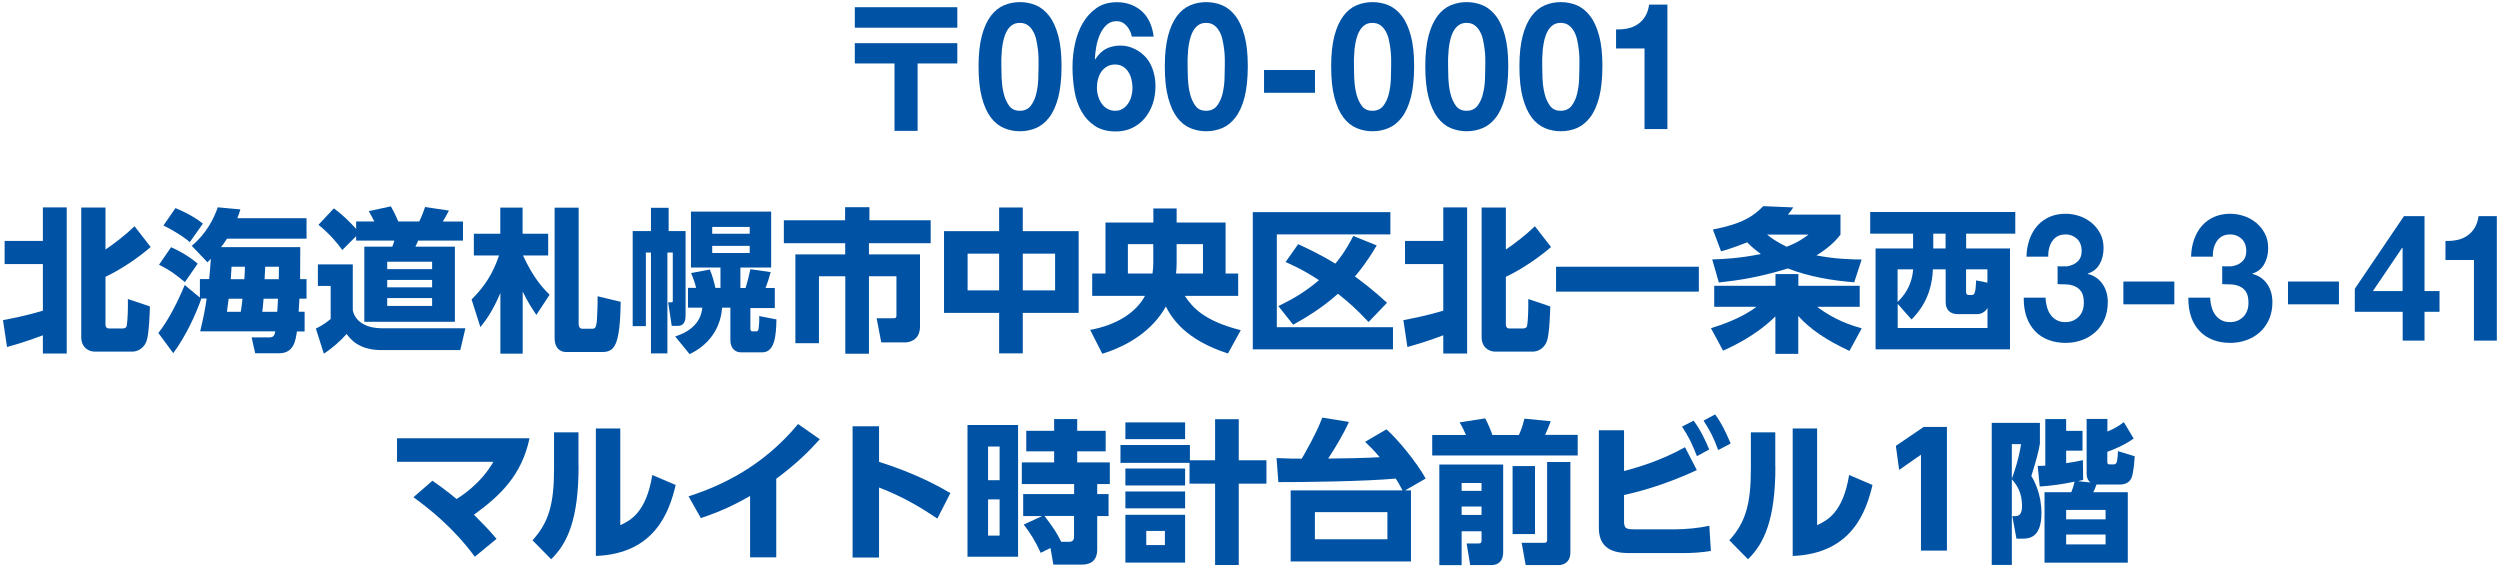
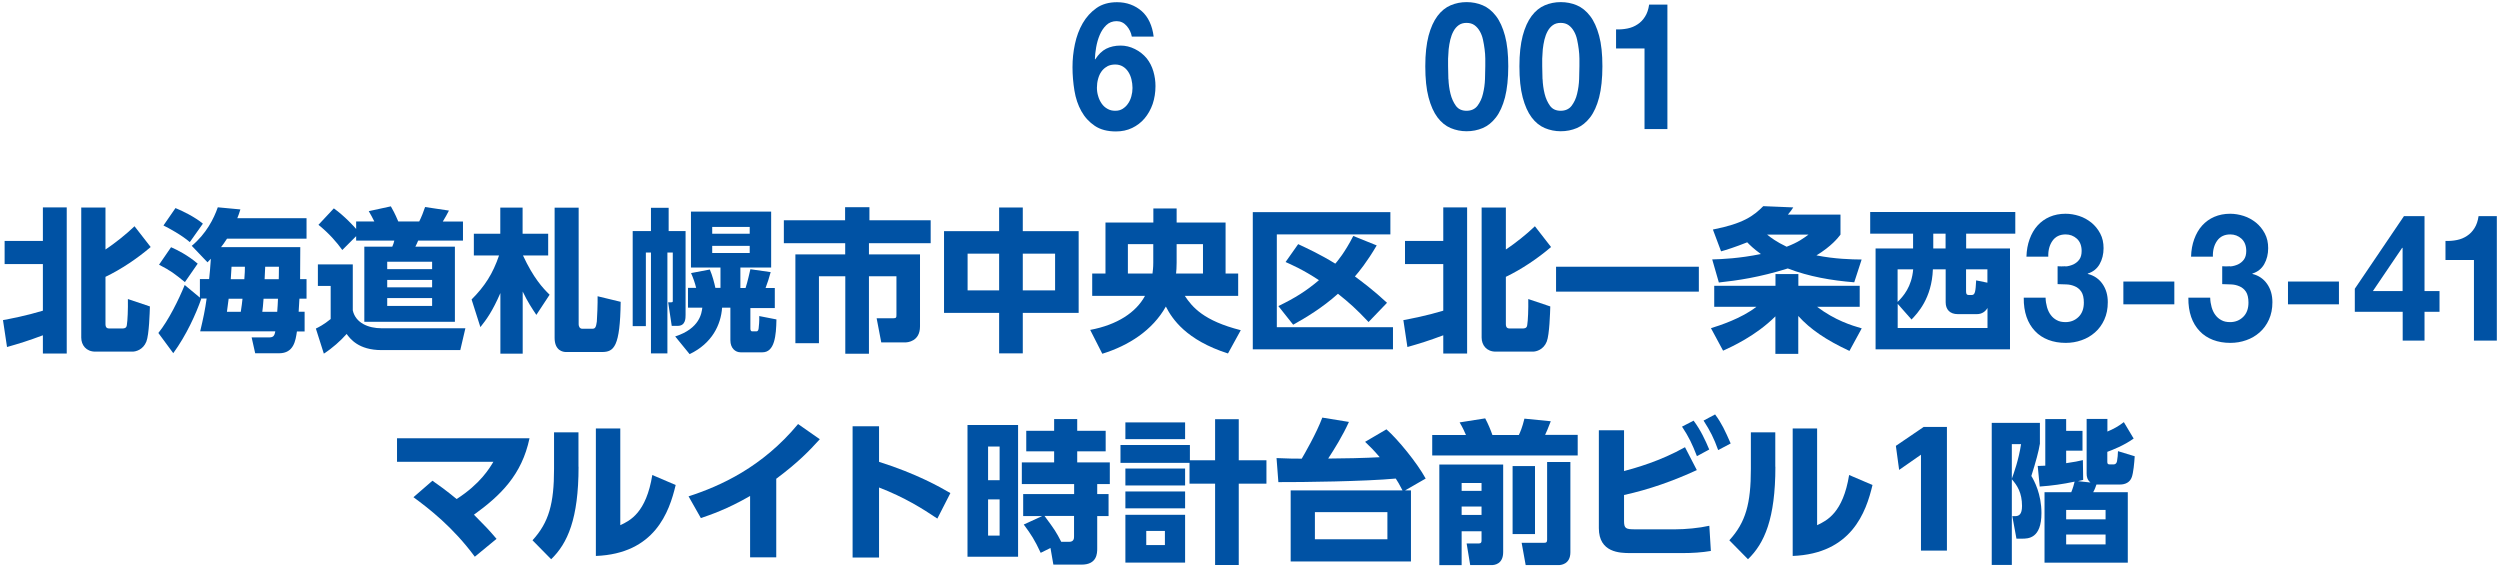
<svg xmlns="http://www.w3.org/2000/svg" id="_デザイン" viewBox="0 0 260 59">
  <defs>
    <style>.cls-1{fill:#0052a4;}</style>
  </defs>
-   <path class="cls-1" d="M99.56,.75V2.88h-10.66V.75h10.66Zm0,3.74v2.11h-4.13v7.01h-2.4V6.6h-4.13v-2.11h10.66Z" />
-   <path class="cls-1" d="M102.11,3.72c.23-.86,.54-1.54,.93-2.06,.39-.52,.85-.89,1.37-1.11,.52-.22,1.07-.33,1.66-.33s1.15,.11,1.67,.33c.52,.22,.98,.59,1.38,1.11,.4,.52,.71,1.21,.94,2.06s.34,1.91,.34,3.17-.12,2.38-.34,3.24c-.23,.87-.54,1.56-.94,2.08-.4,.52-.86,.89-1.38,1.11-.52,.22-1.08,.33-1.67,.33s-1.13-.11-1.66-.33c-.52-.22-.98-.59-1.37-1.11-.39-.52-.7-1.21-.93-2.08-.23-.87-.34-1.95-.34-3.24s.12-2.31,.34-3.17Zm2.07,4.51c.02,.52,.09,1.03,.21,1.52,.12,.49,.31,.9,.56,1.25s.63,.52,1.11,.52,.87-.17,1.14-.52c.26-.35,.46-.76,.57-1.25,.12-.49,.19-.99,.21-1.52s.03-.97,.03-1.34c0-.22,0-.49,0-.8s-.03-.64-.07-.97-.1-.66-.17-.99c-.07-.33-.18-.62-.33-.88-.15-.26-.33-.47-.55-.63-.22-.16-.5-.24-.83-.24s-.6,.08-.82,.24-.4,.37-.54,.63-.25,.55-.33,.88c-.08,.33-.13,.66-.17,.99-.03,.33-.05,.66-.06,.97s0,.58,0,.8c0,.37,.01,.82,.03,1.34Z" />
  <path class="cls-1" d="M117.16,2.68c-.28-.32-.63-.48-1.04-.48s-.78,.14-1.07,.42-.51,.62-.68,1.02c-.17,.4-.29,.83-.37,1.28-.08,.46-.12,.86-.13,1.22l.03,.04c.33-.52,.71-.89,1.14-1.11,.44-.22,.94-.33,1.51-.33,.5,0,1,.12,1.48,.36,.48,.24,.89,.56,1.23,.97,.31,.39,.54,.84,.69,1.35,.15,.51,.22,1.02,.22,1.53,0,.67-.1,1.28-.29,1.86-.2,.57-.48,1.07-.84,1.5s-.8,.76-1.3,1c-.5,.24-1.06,.36-1.68,.36-.89,0-1.62-.19-2.2-.58-.58-.39-1.05-.9-1.4-1.53s-.59-1.34-.72-2.14-.2-1.61-.2-2.43,.08-1.6,.25-2.4c.17-.8,.44-1.53,.81-2.17s.85-1.17,1.43-1.58c.58-.41,1.3-.61,2.14-.61,.5,0,.98,.08,1.41,.24s.82,.39,1.16,.69,.61,.67,.82,1.12,.35,.95,.42,1.53h-2.27c-.08-.43-.26-.8-.54-1.12Zm-2.01,4.23c-.24,.13-.44,.3-.6,.53-.16,.22-.27,.48-.35,.77-.08,.29-.12,.59-.12,.91,0,.3,.04,.59,.13,.88,.08,.29,.21,.55,.37,.78,.16,.23,.36,.41,.6,.54,.24,.14,.5,.2,.81,.2s.55-.07,.76-.2c.22-.14,.41-.31,.56-.54,.16-.22,.27-.47,.35-.76s.12-.57,.12-.87-.04-.61-.11-.9c-.07-.29-.18-.55-.33-.78-.15-.23-.33-.41-.56-.55-.23-.14-.5-.21-.8-.21s-.59,.06-.83,.19Z" />
-   <path class="cls-1" d="M121.48,3.72c.23-.86,.54-1.54,.93-2.06,.39-.52,.85-.89,1.37-1.11,.52-.22,1.07-.33,1.66-.33s1.15,.11,1.67,.33c.52,.22,.98,.59,1.38,1.11,.4,.52,.71,1.21,.94,2.06s.34,1.91,.34,3.17-.12,2.38-.34,3.24c-.23,.87-.54,1.56-.94,2.08-.4,.52-.86,.89-1.38,1.11-.52,.22-1.08,.33-1.67,.33s-1.13-.11-1.66-.33c-.52-.22-.98-.59-1.37-1.11-.39-.52-.7-1.21-.93-2.08-.23-.87-.34-1.95-.34-3.24s.12-2.31,.34-3.17Zm2.07,4.51c.02,.52,.09,1.03,.21,1.52,.12,.49,.31,.9,.56,1.25s.63,.52,1.11,.52,.87-.17,1.14-.52c.26-.35,.46-.76,.57-1.25,.12-.49,.19-.99,.21-1.52s.03-.97,.03-1.34c0-.22,0-.49,0-.8s-.03-.64-.07-.97-.1-.66-.17-.99c-.07-.33-.18-.62-.33-.88-.15-.26-.33-.47-.55-.63-.22-.16-.5-.24-.83-.24s-.6,.08-.82,.24-.4,.37-.54,.63-.25,.55-.33,.88c-.08,.33-.13,.66-.17,.99-.03,.33-.05,.66-.06,.97s0,.58,0,.8c0,.37,.01,.82,.03,1.34Z" />
-   <path class="cls-1" d="M136.76,7.28v2.37h-5.3v-2.37h5.3Z" />
-   <path class="cls-1" d="M138.78,3.72c.23-.86,.54-1.54,.93-2.06,.39-.52,.85-.89,1.37-1.11,.52-.22,1.07-.33,1.66-.33s1.15,.11,1.67,.33c.52,.22,.98,.59,1.38,1.11,.4,.52,.71,1.21,.94,2.06s.34,1.91,.34,3.17-.12,2.38-.34,3.24c-.23,.87-.54,1.56-.94,2.08-.4,.52-.86,.89-1.38,1.11-.52,.22-1.08,.33-1.67,.33s-1.13-.11-1.66-.33c-.52-.22-.98-.59-1.37-1.11-.39-.52-.7-1.21-.93-2.08-.23-.87-.34-1.95-.34-3.24s.12-2.31,.34-3.17Zm2.07,4.51c.02,.52,.09,1.03,.21,1.52,.12,.49,.31,.9,.56,1.25s.63,.52,1.11,.52,.87-.17,1.14-.52c.26-.35,.46-.76,.57-1.25,.12-.49,.19-.99,.21-1.52s.03-.97,.03-1.34c0-.22,0-.49,0-.8s-.03-.64-.07-.97-.1-.66-.17-.99c-.07-.33-.18-.62-.33-.88-.15-.26-.33-.47-.55-.63-.22-.16-.5-.24-.83-.24s-.6,.08-.82,.24-.4,.37-.54,.63-.25,.55-.33,.88c-.08,.33-.13,.66-.17,.99-.03,.33-.05,.66-.06,.97s0,.58,0,.8c0,.37,.01,.82,.03,1.34Z" />
  <path class="cls-1" d="M148.57,3.72c.23-.86,.54-1.54,.93-2.06,.39-.52,.85-.89,1.37-1.11,.52-.22,1.07-.33,1.66-.33s1.15,.11,1.67,.33c.52,.22,.98,.59,1.38,1.11,.4,.52,.71,1.21,.94,2.06s.34,1.91,.34,3.17-.12,2.38-.34,3.24c-.23,.87-.54,1.56-.94,2.08-.4,.52-.86,.89-1.38,1.11-.52,.22-1.08,.33-1.67,.33s-1.13-.11-1.66-.33c-.52-.22-.98-.59-1.37-1.11-.39-.52-.7-1.21-.93-2.08-.23-.87-.34-1.95-.34-3.24s.12-2.31,.34-3.17Zm2.07,4.51c.02,.52,.09,1.03,.21,1.52,.12,.49,.31,.9,.56,1.25s.63,.52,1.11,.52,.87-.17,1.14-.52c.26-.35,.46-.76,.57-1.25,.12-.49,.19-.99,.21-1.52s.03-.97,.03-1.34c0-.22,0-.49,0-.8s-.03-.64-.07-.97-.1-.66-.17-.99c-.07-.33-.18-.62-.33-.88-.15-.26-.33-.47-.55-.63-.22-.16-.5-.24-.83-.24s-.6,.08-.82,.24-.4,.37-.54,.63-.25,.55-.33,.88c-.08,.33-.13,.66-.17,.99-.03,.33-.05,.66-.06,.97s0,.58,0,.8c0,.37,.01,.82,.03,1.34Z" />
  <path class="cls-1" d="M158.36,3.72c.23-.86,.54-1.54,.93-2.06,.39-.52,.85-.89,1.37-1.11,.52-.22,1.07-.33,1.66-.33s1.15,.11,1.67,.33c.52,.22,.98,.59,1.38,1.11,.4,.52,.71,1.21,.94,2.06s.34,1.91,.34,3.17-.12,2.38-.34,3.24c-.23,.87-.54,1.56-.94,2.08-.4,.52-.86,.89-1.38,1.11-.52,.22-1.08,.33-1.67,.33s-1.13-.11-1.66-.33c-.52-.22-.98-.59-1.37-1.11-.39-.52-.7-1.21-.93-2.08-.23-.87-.34-1.95-.34-3.24s.12-2.31,.34-3.17Zm2.07,4.51c.02,.52,.09,1.03,.21,1.52,.12,.49,.31,.9,.56,1.25s.63,.52,1.11,.52,.87-.17,1.14-.52c.26-.35,.46-.76,.57-1.25,.12-.49,.19-.99,.21-1.52s.03-.97,.03-1.34c0-.22,0-.49,0-.8s-.03-.64-.07-.97-.1-.66-.17-.99c-.07-.33-.18-.62-.33-.88-.15-.26-.33-.47-.55-.63-.22-.16-.5-.24-.83-.24s-.6,.08-.82,.24-.4,.37-.54,.63-.25,.55-.33,.88c-.08,.33-.13,.66-.17,.99-.03,.33-.05,.66-.06,.97s0,.58,0,.8c0,.37,.01,.82,.03,1.34Z" />
  <path class="cls-1" d="M171.03,13.42V5.04h-2.96v-1.98c.41,.01,.81-.02,1.2-.1,.39-.08,.73-.22,1.04-.43,.31-.2,.57-.47,.78-.81,.21-.33,.35-.75,.42-1.24h1.9V13.42h-2.38Z" />
  <path class="cls-1" d="M.32,33.29c.75-.14,2.4-.45,4.14-.98v-4.85H.48v-2.4h3.98v-3.49h2.48v15.2h-2.48v-1.9c-1.55,.58-2.43,.85-3.73,1.22l-.42-2.8Zm8.14-11.71h2.51v4.37c.96-.64,2.14-1.57,3.02-2.42l1.68,2.16c-1.36,1.17-3.07,2.32-4.7,3.1v4.91c0,.13,0,.46,.37,.46h1.39c.13,0,.42,0,.46-.34,.08-.45,.13-1.68,.11-2.72l2.29,.77c-.02,.61-.08,2.93-.37,3.66-.34,.85-1.1,1.04-1.44,1.04h-3.87c-.94,0-1.46-.67-1.46-1.46v-13.55Z" />
  <path class="cls-1" d="M19.95,25.56c1.5-1.25,2.29-2.82,2.7-4l2.35,.22c-.13,.42-.19,.59-.32,.91h7.2v2.13h-8.27c-.3,.47-.43,.63-.62,.88h8.24c0,.66-.02,2.8-.02,3.33h.67v2.03h-.74c-.02,.42-.05,.83-.08,1.36h.62v2.05h-.8c-.14,.95-.32,2.27-1.86,2.27h-2.48l-.37-1.65h1.79c.42,0,.58-.1,.67-.63h-7.81c.34-1.45,.5-2.19,.67-3.41h-.61l.05,.03c-.54,1.55-1.55,3.79-2.91,5.65l-1.55-2.1c1.06-1.31,2.13-3.49,2.74-4.99l1.58,1.31v-1.93h.96c.08-.79,.1-.93,.18-2.11-.16,.18-.19,.21-.35,.37l-1.65-1.73Zm-.72,3.78c-1.15-.93-1.47-1.18-2.69-1.81l1.25-1.82c.62,.27,1.73,.82,2.77,1.71l-1.33,1.92Zm.51-4.16c-.85-.74-2.21-1.47-2.74-1.73l1.25-1.81c.69,.27,2.03,.93,2.85,1.62l-1.36,1.92Zm5.3,7.25c.1-.61,.13-.91,.18-1.36h-1.44s-.08,.67-.18,1.36h1.44Zm-.96-4.69c-.02,.4-.03,.54-.08,1.3h1.41c.05-.64,.06-.91,.06-1.3h-1.39Zm4.75,4.69c.02-.19,.08-1.15,.08-1.36h-1.5c-.06,.83-.08,.93-.13,1.36h1.55Zm-1.25-4.69c-.02,.3-.05,1.07-.06,1.3h1.47c0-.26,.02-.4,.02-1.3h-1.42Z" />
  <path class="cls-1" d="M33.06,27.5h3.63v4.78c.29,1.31,1.62,1.86,2.99,1.86h8.72l-.53,2.27h-8.19c-2.4,0-3.26-1.18-3.63-1.68-.61,.7-1.5,1.49-2.37,2.05l-.83-2.61c.27-.13,.82-.4,1.54-.99v-3.44h-1.33v-2.24Zm3.98-2.94l-1.44,1.44c-.59-.82-1.36-1.71-2.48-2.62l1.6-1.71c1.14,.82,2.1,1.89,2.32,2.14v-.78h1.89c-.27-.53-.3-.59-.58-1.07l2.3-.5c.19,.35,.4,.69,.77,1.57h2.18c.21-.4,.48-1.09,.61-1.5l2.48,.37c-.13,.26-.45,.85-.64,1.14h2.1v1.98h-4.66c-.08,.19-.18,.43-.29,.63h4.11v7.82h-9.42v-7.82h2.91c.1-.21,.16-.43,.21-.63h-3.97v-.45Zm3.23,2.66v.77h4.67v-.77h-4.67Zm0,1.89v.77h4.67v-.77h-4.67Zm0,1.89v.82h4.67v-.82h-4.67Z" />
  <path class="cls-1" d="M49.04,31.15c1.39-1.39,2.22-2.7,2.86-4.58h-2.62v-2.26h2.75v-2.72h2.32v2.72h2.66v2.26h-2.62c1.09,2.34,2.05,3.38,2.77,4.08l-1.38,2.1c-.48-.72-.88-1.31-1.42-2.43v6.46h-2.32v-6.3c-.83,1.9-1.44,2.74-2.08,3.54l-.91-2.86Zm11.14-9.55v12.13c0,.16,.08,.46,.37,.46h1.06c.29,0,.38-.16,.46-.74,.03-.3,.1-2,.08-2.64l2.4,.58c-.06,4.67-.69,5.22-1.95,5.22h-3.74c-.3,0-1.18-.13-1.18-1.47v-13.54h2.51Z" />
  <path class="cls-1" d="M67.7,21.61h1.84v2.42h1.76v8.72c0,.35,0,1.14-.82,1.14h-.62l-.37-2.45h.3c.18,0,.18-.05,.18-.16v-5.02h-.56v10.49h-1.71v-10.49h-.53v7.66h-1.37v-9.89h1.9v-2.42Zm7.23,6.21h-3.07v-5.81h8.34v5.81h-3.2v2.13h.54c.22-.67,.42-1.62,.5-1.95l2.11,.3c-.16,.59-.32,1.1-.53,1.65h.96v2.09h-2.54v2.13c0,.06,0,.29,.19,.29h.43c.19,0,.22-.18,.24-.32,.03-.24,.08-.75,.06-1.27l1.79,.35c-.03,1.68-.18,3.42-1.46,3.42h-2.27c-.54,0-1.06-.42-1.06-1.25v-3.39h-.86c-.13,1.78-1.04,3.71-3.38,4.83l-1.5-1.84c2.58-.83,2.75-2.45,2.82-2.99h-1.49v-2.06h.85c-.13-.53-.3-1.02-.53-1.54l1.95-.37c.26,.58,.48,1.43,.58,1.91h.53v-2.13Zm-.86-4.22v.71h3.9v-.71h-3.9Zm0,1.97v.74h3.9v-.74h-3.9Z" />
  <path class="cls-1" d="M87.89,21.55h2.53v1.36h6.37v2.38h-6.42v1.17h5.31v7.49c0,1.57-1.31,1.66-1.52,1.66h-2.51l-.48-2.51h1.74c.32,0,.32-.11,.32-.4v-3.97h-2.86v8.06h-2.46v-8.06h-2.74v6.96h-2.45v-9.23h5.18v-1.17h-6.38v-2.38h6.37v-1.36Z" />
  <path class="cls-1" d="M103.91,24.04v-2.46h2.46v2.46h5.81v8.5h-5.81v4.21h-2.46v-4.21h-5.73v-8.5h5.73Zm0,2.34h-3.28v3.82h3.28v-3.82Zm5.82,0h-3.36v3.82h3.36v-3.82Z" />
  <path class="cls-1" d="M119.94,21.68h2.43v1.46h5.09v5.31h1.31v2.32h-5.55c.78,1.17,1.95,2.59,5.82,3.57l-1.33,2.42c-4.35-1.39-5.81-3.6-6.46-4.88-1.39,2.48-3.87,4.06-6.61,4.91l-1.26-2.48c2.82-.53,4.77-1.82,5.7-3.54h-5.49v-2.32h1.38v-5.31h4.98v-1.46Zm0,3.71h-2.64v3.06h2.56c.03-.29,.08-.58,.08-1.15v-1.9Zm2.43,1.92c0,.56-.03,.82-.06,1.14h2.8v-3.06h-2.74v1.92Z" />
  <path class="cls-1" d="M144.6,22.06v2.32h-11.81v9.65h12.08v2.3h-14.58v-14.27h14.3Zm-1.42,3.46c-1.01,1.73-1.87,2.77-2.27,3.23,.67,.5,1.89,1.39,3.34,2.74l-1.92,2c-1.26-1.34-2-2-3.18-2.94-1.63,1.46-3.33,2.48-4.66,3.22l-1.54-1.94c1.76-.85,2.91-1.58,4.22-2.69-1.63-1.09-2.96-1.66-3.47-1.89l1.31-1.86c.85,.4,2.26,1.04,3.86,2.03,.13-.14,.99-1.14,1.87-2.88l2.43,.98Z" />
  <path class="cls-1" d="M145.96,33.29c.75-.14,2.4-.45,4.14-.98v-4.85h-3.98v-2.4h3.98v-3.49h2.48v15.2h-2.48v-1.9c-1.55,.58-2.43,.85-3.73,1.22l-.42-2.8Zm8.14-11.71h2.51v4.37c.96-.64,2.14-1.57,3.02-2.42l1.68,2.16c-1.36,1.17-3.07,2.32-4.7,3.1v4.91c0,.13,0,.46,.37,.46h1.39c.13,0,.42,0,.46-.34,.08-.45,.13-1.68,.11-2.72l2.29,.77c-.02,.61-.08,2.93-.37,3.66-.34,.85-1.1,1.04-1.44,1.04h-3.87c-.94,0-1.46-.67-1.46-1.46v-13.55Z" />
  <path class="cls-1" d="M161.83,27.74h14.85v2.59h-14.85v-2.59Z" />
  <path class="cls-1" d="M192.33,36.49c-2.4-1.12-4.06-2.24-5.31-3.63v3.94h-2.38v-3.9c-2.03,2.03-4.58,3.18-5.44,3.57l-1.26-2.34c.88-.27,3.17-1.01,4.72-2.22h-4.38v-2.19h6.37v-1.22h2.38v1.22h6.38v2.19h-4.43c1.87,1.41,3.6,1.94,4.64,2.24l-1.28,2.35Zm-14.18-12.62c3.15-.62,4.22-1.41,5.23-2.43l3.12,.13c-.19,.29-.24,.37-.56,.75h5.47v2.08c-.27,.35-.93,1.2-2.5,2.16,1.92,.38,3.62,.42,4.7,.43l-.77,2.37c-2.37-.19-4.7-.59-6.91-1.44-2.98,.93-5.23,1.25-7.17,1.46l-.69-2.4c1.06-.03,2.78-.1,5.06-.56-.77-.56-1.15-.94-1.42-1.22-1.28,.51-2.21,.8-2.72,.94l-.85-2.27Zm5.63,.53c.37,.3,.96,.75,2.03,1.26,1.2-.46,1.73-.86,2.27-1.26h-4.3Z" />
  <path class="cls-1" d="M209.58,24.3h-5.1v1.54h4.56v10.49h-13.98v-10.49h3.9v-1.54h-4.46v-2.25h15.09v2.25Zm-5.97,8.37c-.8,0-1.26-.46-1.26-1.23v-3.43h-1.33c-.11,3.04-1.62,4.59-2.22,5.22l-1.44-1.63v2.51h9.34v-2.08c-.22,.37-.58,.64-1.1,.64h-1.98Zm-6.26-4.66v3.39c.59-.58,1.47-1.57,1.62-3.39h-1.62Zm4.99-3.71h-1.28v1.54h1.28v-1.54Zm4.35,5.1v-1.39h-2.22v2.19c0,.3,0,.48,.3,.48h.29c.35,0,.4-.35,.46-1.52l1.17,.24Z" />
  <path class="cls-1" d="M214.82,27.71c.29-.02,.56-.1,.81-.21,.25-.12,.46-.29,.62-.51,.16-.22,.24-.52,.24-.89,0-.55-.17-.98-.5-1.28-.34-.3-.72-.44-1.16-.44-.6,0-1.06,.22-1.37,.66-.31,.44-.46,.99-.44,1.65h-2.27c.02-.67,.13-1.27,.33-1.82,.2-.55,.47-1.02,.82-1.41,.35-.39,.78-.7,1.27-.91s1.04-.32,1.65-.32c.47,0,.94,.08,1.41,.23,.47,.15,.89,.39,1.27,.69,.38,.31,.68,.68,.92,1.13s.35,.96,.35,1.53c0,.63-.14,1.18-.41,1.66-.27,.48-.69,.81-1.23,.98v.04c.65,.16,1.16,.51,1.53,1.04,.37,.53,.55,1.16,.55,1.9,0,.68-.12,1.28-.36,1.81s-.56,.97-.97,1.33-.87,.63-1.39,.81c-.53,.19-1.08,.28-1.65,.28-.66,0-1.26-.1-1.81-.31-.54-.21-1.01-.51-1.39-.92-.38-.4-.68-.89-.88-1.47s-.3-1.24-.29-2h2.27c.01,.35,.06,.67,.15,.99,.09,.31,.22,.59,.39,.81,.17,.23,.38,.41,.63,.54,.25,.14,.55,.2,.9,.2,.54,0,.99-.18,1.36-.54s.55-.86,.55-1.49c0-.49-.09-.87-.26-1.13-.18-.26-.4-.45-.67-.56-.27-.12-.56-.19-.88-.2-.32-.02-.62-.03-.92-.03v-1.86c.26,.02,.53,.02,.82,0Z" />
  <path class="cls-1" d="M226.13,29.28v2.37h-5.3v-2.37h5.3Z" />
  <path class="cls-1" d="M231.94,27.71c.29-.02,.56-.1,.81-.21,.25-.12,.46-.29,.62-.51,.16-.22,.24-.52,.24-.89,0-.55-.17-.98-.5-1.28-.34-.3-.72-.44-1.16-.44-.6,0-1.06,.22-1.37,.66-.31,.44-.46,.99-.44,1.65h-2.27c.02-.67,.13-1.27,.33-1.82,.2-.55,.47-1.02,.82-1.41,.35-.39,.78-.7,1.27-.91s1.04-.32,1.65-.32c.47,0,.94,.08,1.41,.23,.47,.15,.89,.39,1.27,.69,.38,.31,.68,.68,.92,1.13s.35,.96,.35,1.53c0,.63-.14,1.18-.41,1.66-.27,.48-.69,.81-1.23,.98v.04c.65,.16,1.16,.51,1.53,1.04,.37,.53,.55,1.16,.55,1.9,0,.68-.12,1.28-.36,1.81s-.56,.97-.97,1.33-.87,.63-1.39,.81c-.53,.19-1.08,.28-1.65,.28-.66,0-1.26-.1-1.81-.31-.54-.21-1.01-.51-1.39-.92-.38-.4-.68-.89-.88-1.47s-.3-1.24-.29-2h2.27c.01,.35,.06,.67,.15,.99,.09,.31,.22,.59,.39,.81,.17,.23,.38,.41,.63,.54,.25,.14,.55,.2,.9,.2,.54,0,.99-.18,1.36-.54s.55-.86,.55-1.49c0-.49-.09-.87-.26-1.13-.18-.26-.4-.45-.67-.56-.27-.12-.56-.19-.88-.2-.32-.02-.62-.03-.92-.03v-1.86c.26,.02,.53,.02,.82,0Z" />
  <path class="cls-1" d="M243.25,29.28v2.37h-5.3v-2.37h5.3Z" />
  <path class="cls-1" d="M244.9,32.43v-2.4l5.11-7.55h2.14v7.79h1.56v2.16h-1.56v2.99h-2.27v-2.99h-4.97Zm4.92-6.65l-3.04,4.49h3.09v-4.49h-.05Z" />
  <path class="cls-1" d="M257.29,35.42v-8.38h-2.96v-1.98c.41,.01,.81-.02,1.2-.1,.39-.08,.73-.22,1.04-.43,.31-.2,.57-.47,.78-.81,.21-.33,.35-.75,.42-1.24h1.9v12.94h-2.38Z" />
  <path class="cls-1" d="M44.98,50c.53,.37,1.44,1.01,2.51,1.9,2.46-1.58,3.42-3.2,3.82-3.87h-10.02v-2.45h13.78c-.8,3.81-3.01,5.95-5.78,7.95,1.26,1.28,1.41,1.41,2.35,2.51l-2.26,1.86c-2.26-3.07-4.77-5.01-6.38-6.19l1.97-1.71Z" />
  <path class="cls-1" d="M60.17,48.54c0,5.41-1.14,7.97-2.85,9.62l-1.94-1.97c1.71-1.87,2.24-3.82,2.24-7.42v-3.81h2.54v3.58Zm4.34,6.08c1.02-.48,2.69-1.28,3.33-5.22l2.43,1.04c-.67,2.83-2.18,7.14-8.3,7.38v-13.26h2.54v10.06Z" />
  <path class="cls-1" d="M80.73,57.96h-2.72v-6.38c-2.4,1.39-4.19,1.98-5.12,2.3l-1.28-2.26c3.31-1.07,7.68-3.04,11.39-7.52l2.26,1.58c-1.09,1.2-2.26,2.42-4.53,4.11v8.16Z" />
  <path class="cls-1" d="M97.48,53.93c-1.55-1.04-3.41-2.21-6.06-3.23v7.28h-2.75v-13.65h2.75v3.7c3.89,1.23,6.32,2.61,7.42,3.25l-1.36,2.66Z" />
  <path class="cls-1" d="M105.88,44.2v13.7h-5.26v-13.7h5.26Zm-1.92,2.24h-1.2v3.5h1.2v-3.5Zm0,5.5h-1.2v3.76h1.2v-3.76Zm4.27,5.55c-.62-1.33-.98-1.89-1.76-2.94l1.92-.88h-1.98v-2.29h5.3v-1.04h-5.44v-2.25h3.36v-1.15h-2.9v-2.14h2.9v-1.22h2.4v1.22h2.96v2.14h-2.96v1.15h3.39v2.25h-1.31v1.04h1.18v2.29h-1.18v3.39c0,.48-.02,1.66-1.62,1.66h-2.94l-.3-1.73-1.01,.5Zm.4-3.83c1.09,1.47,1.2,1.65,1.74,2.69h.82c.51,0,.51-.38,.51-.56v-2.13h-3.07Z" />
  <path class="cls-1" d="M126.37,47.87v-4.27h2.46v4.27h2.88v2.43h-2.88v8.46h-2.46v-8.46h-2.66v-2.16h-7.18v-1.86h7.22v1.59h2.62Zm-3.12-3.94v1.74h-6.21v-1.74h6.21Zm0,4.8v1.76h-6.21v-1.76h6.21Zm0,2.38v1.76h-6.21v-1.76h6.21Zm0,2.43v4.97h-6.21v-4.97h6.21Zm-2.1,1.68h-1.94v1.47h1.94v-1.47Z" />
  <path class="cls-1" d="M144.19,44.65c1.17,1.02,3.2,3.5,4.08,5.12l-2.14,1.23h.61v7.39h-12.51v-7.39h11.63c-.3-.59-.53-.98-.7-1.23-3.2,.3-9.74,.38-12.21,.37l-.19-2.5c1.42,.06,1.79,.06,2.62,.06,.22-.37,1.55-2.66,2.14-4.27l2.77,.45c-.67,1.47-1.52,2.83-2.16,3.81,1.33,0,4-.06,5.36-.14-.61-.72-.96-1.07-1.52-1.6l2.22-1.3Zm.1,8.61h-7.54v2.82h7.54v-2.82Z" />
  <path class="cls-1" d="M148.94,45.24h3.52c-.11-.26-.34-.78-.66-1.31l2.66-.42c.3,.56,.58,1.23,.75,1.73h2.75c.13-.27,.35-.75,.58-1.7l2.74,.27c-.21,.58-.53,1.3-.59,1.42h3.39v2.14h-15.13v-2.14Zm.75,3.07h6.64v9.1c0,1.25-.88,1.36-1.21,1.36h-2.22l-.37-2.25h1.25c.3,0,.3-.19,.3-.32v-.95h-2.07v3.52h-2.32v-10.46Zm2.32,1.92v.82h2.07v-.82h-2.07Zm0,2.45v.87h2.07v-.87h-2.07Zm5.3-4.21h2.33v7.07h-2.33v-7.07Zm3.6-.42h2.41v9.38c0,1.28-1.02,1.34-1.23,1.34h-3.42l-.42-2.32h2.35c.21,0,.3-.05,.3-.32v-8.08Z" />
  <path class="cls-1" d="M168.9,48.99c1.25-.34,3.73-1.02,6.34-2.48l1.23,2.38c-2.43,1.12-4.96,2.02-7.57,2.59v2.69c0,.8,.18,.88,1.15,.88h4.18c1.04,0,2.48-.13,3.54-.37l.16,2.62c-.94,.16-1.94,.22-2.9,.22h-5.49c-1.07,0-3.26-.05-3.26-2.59v-10.18h2.62v4.22Zm7.23-5.25c.75,1.01,1.22,2.03,1.63,3.01l-1.28,.69c-.5-1.28-.83-1.98-1.55-3.07l1.2-.62Zm2.24-.64c.69,.93,1.04,1.7,1.62,3.02l-1.3,.69c-.45-1.25-.82-1.98-1.52-3.07l1.2-.64Z" />
  <path class="cls-1" d="M184.64,48.54c0,5.41-1.14,7.97-2.85,9.62l-1.94-1.97c1.71-1.87,2.24-3.82,2.24-7.42v-3.81h2.54v3.58Zm4.34,6.08c1.02-.48,2.69-1.28,3.33-5.22l2.43,1.04c-.67,2.83-2.18,7.14-8.3,7.38v-13.26h2.54v10.06Z" />
  <path class="cls-1" d="M200.08,44.4h2.4v12.86h-2.7v-9.97l-2.27,1.58-.34-2.5,2.91-1.98Z" />
  <path class="cls-1" d="M212.14,46.19c-.1,.67-.42,1.87-.88,3.31,.29,.48,1.05,1.86,1.05,3.86,0,2.66-1.39,2.66-2.01,2.66h-.59l-.43-2.34h.29c.4,0,.72-.18,.72-1.06,0-1.37-.5-2.14-1.06-2.78v8.91h-2.09v-14.77h5.01v2.21Zm-2.91,0v3.6c.22-.61,.72-2,.96-3.6h-.96Zm2.71,2.27c.35-.02,.46-.02,.77-.03v-4.85h2.17v1.23h1.7v2.06h-1.7v1.3c.91-.14,1.22-.19,1.74-.32l.03,2.06c-.32,.08-.38,.1-.54,.13l1.3,.14c-.34-.27-.4-.61-.4-.93v-5.68h2.16v1.31c.63-.26,1.17-.56,1.71-.98l1.02,1.71c-1.01,.72-2.19,1.18-2.74,1.38v1.01c0,.21,.03,.3,.26,.3h.4c.21,0,.32-.16,.35-.34,.05-.26,.1-.77,.1-1.04l1.74,.53c-.05,.75-.14,1.7-.3,2.16-.19,.56-.69,.78-1.23,.78h-2.45c-.06,.19-.19,.55-.34,.8h3.6v7.33h-8.66v-7.33h2.78c.14-.32,.32-.93,.35-1.1-1.22,.26-2.35,.42-3.63,.51l-.21-2.16Zm7.04,4.57h-4.1v.98h4.1v-.98Zm0,2.56h-4.1v1.03h4.1v-1.03Z" />
</svg>